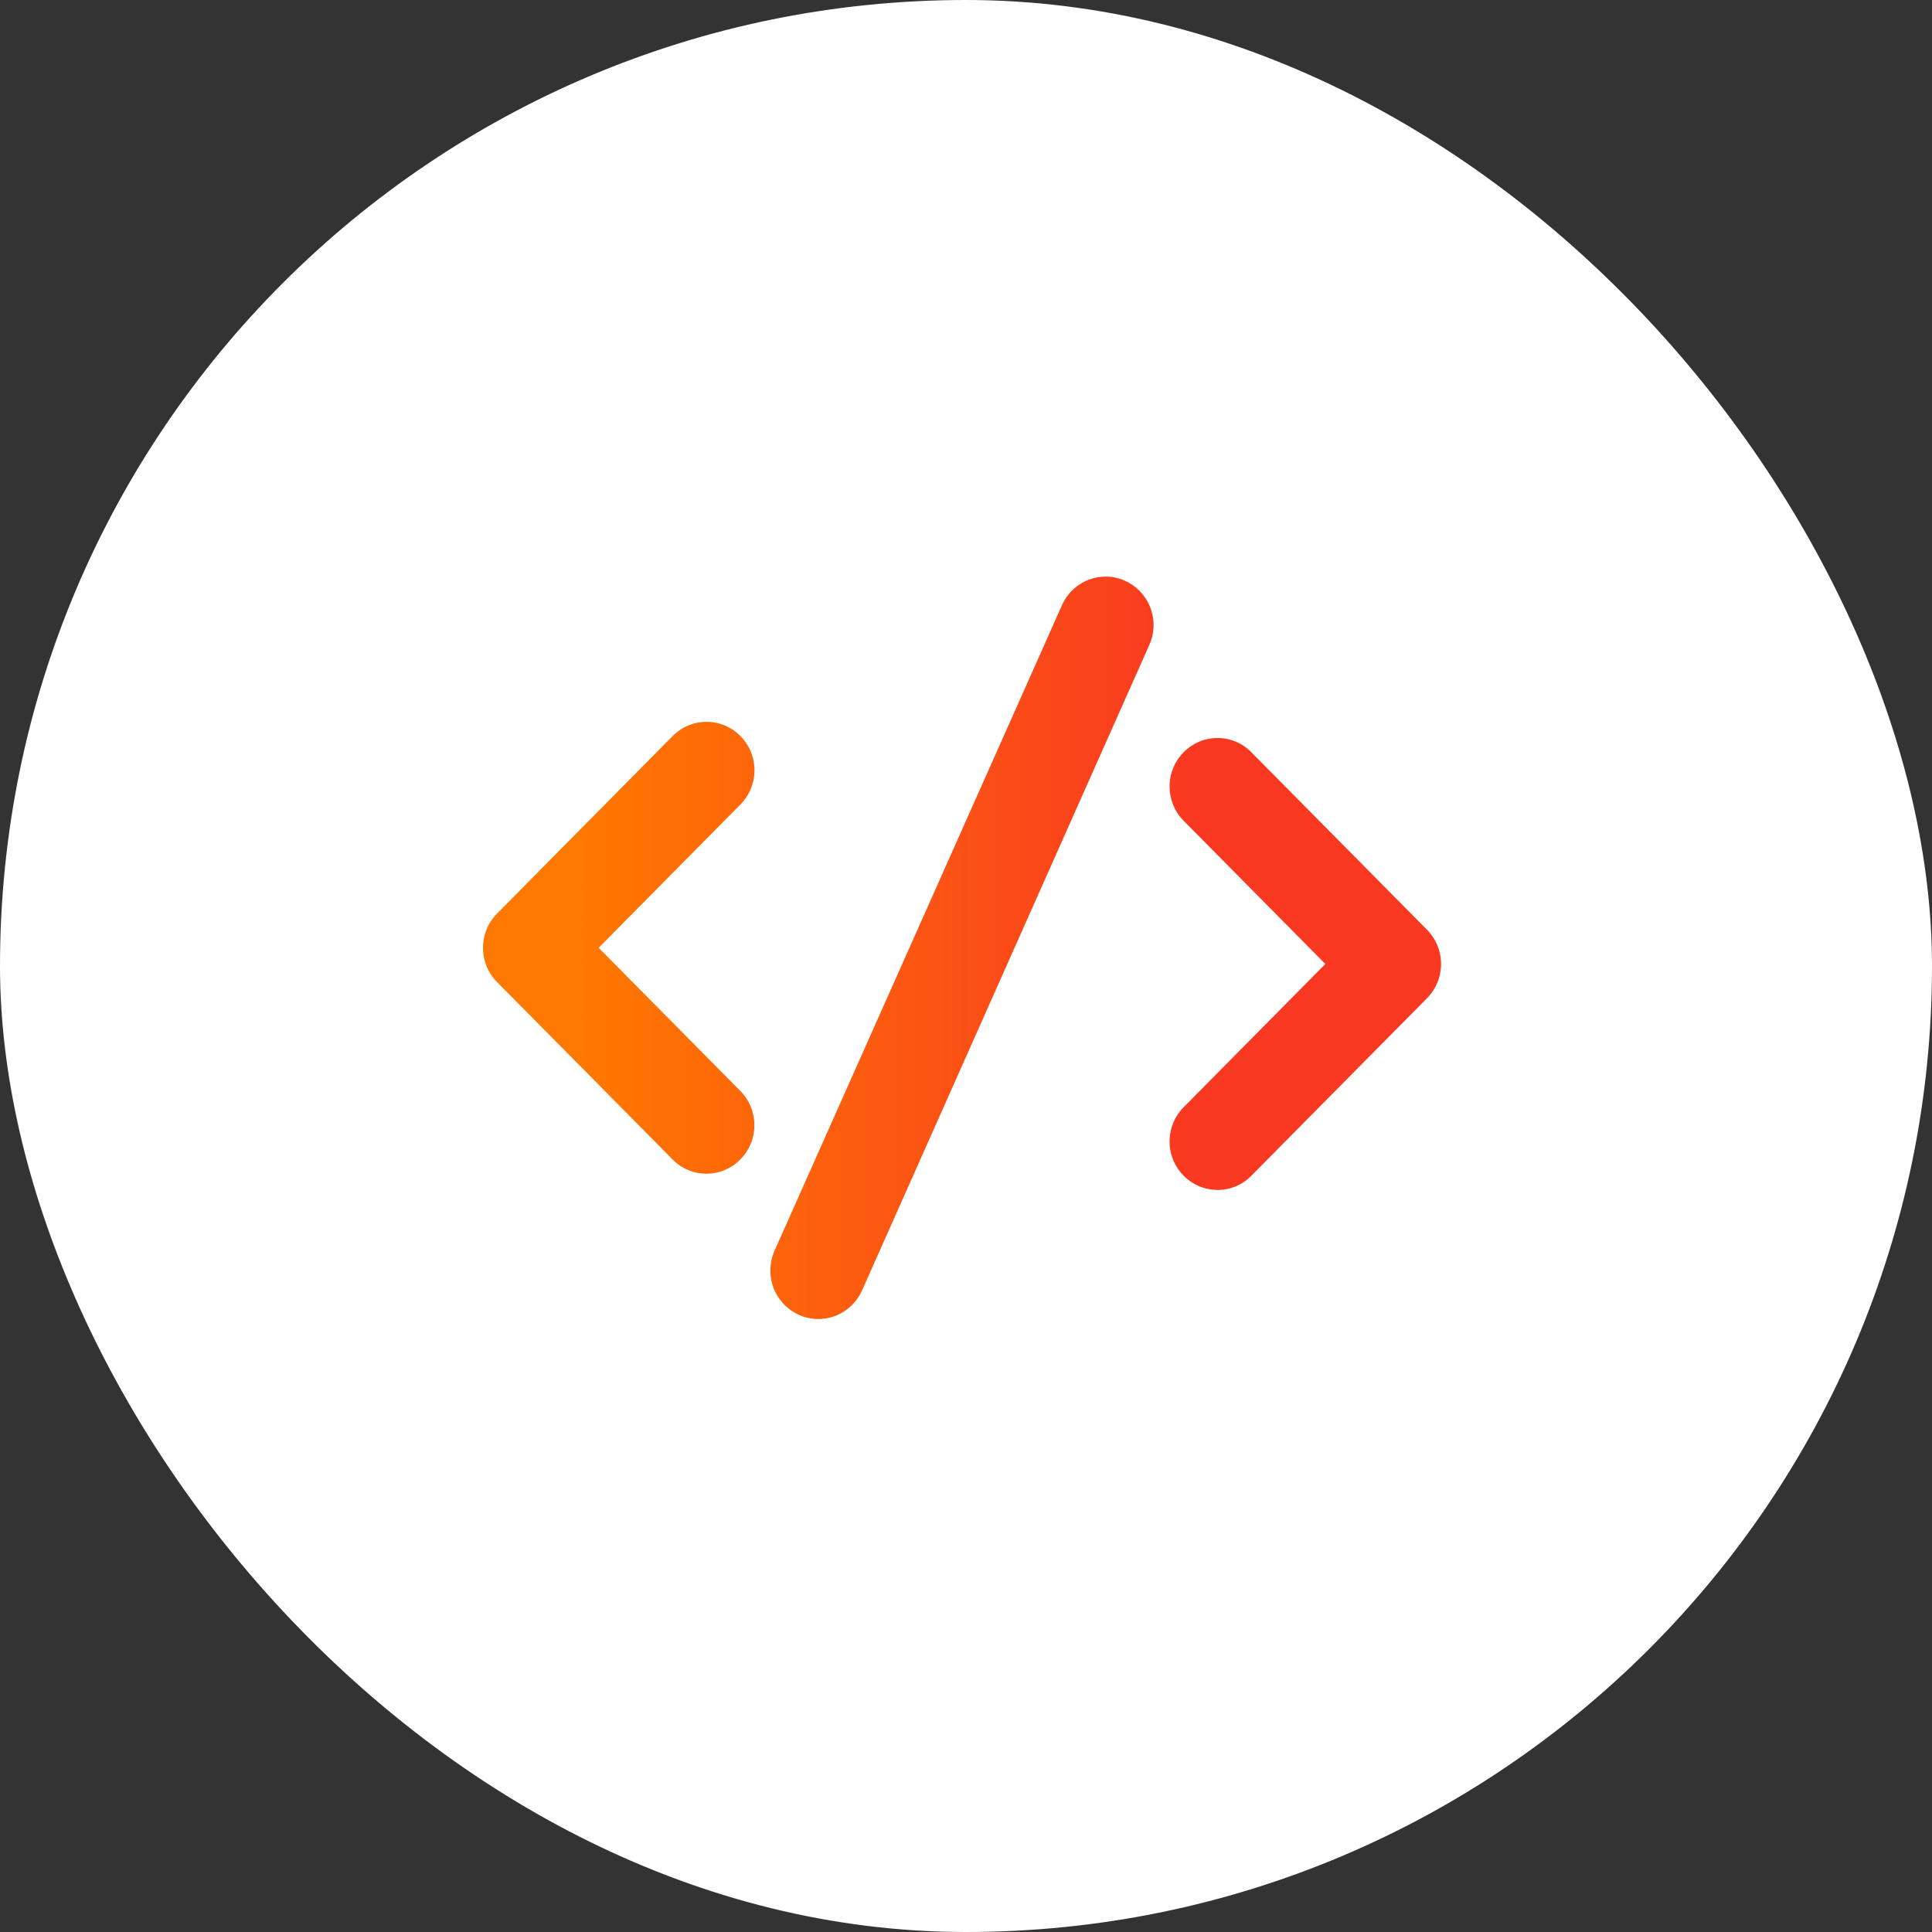
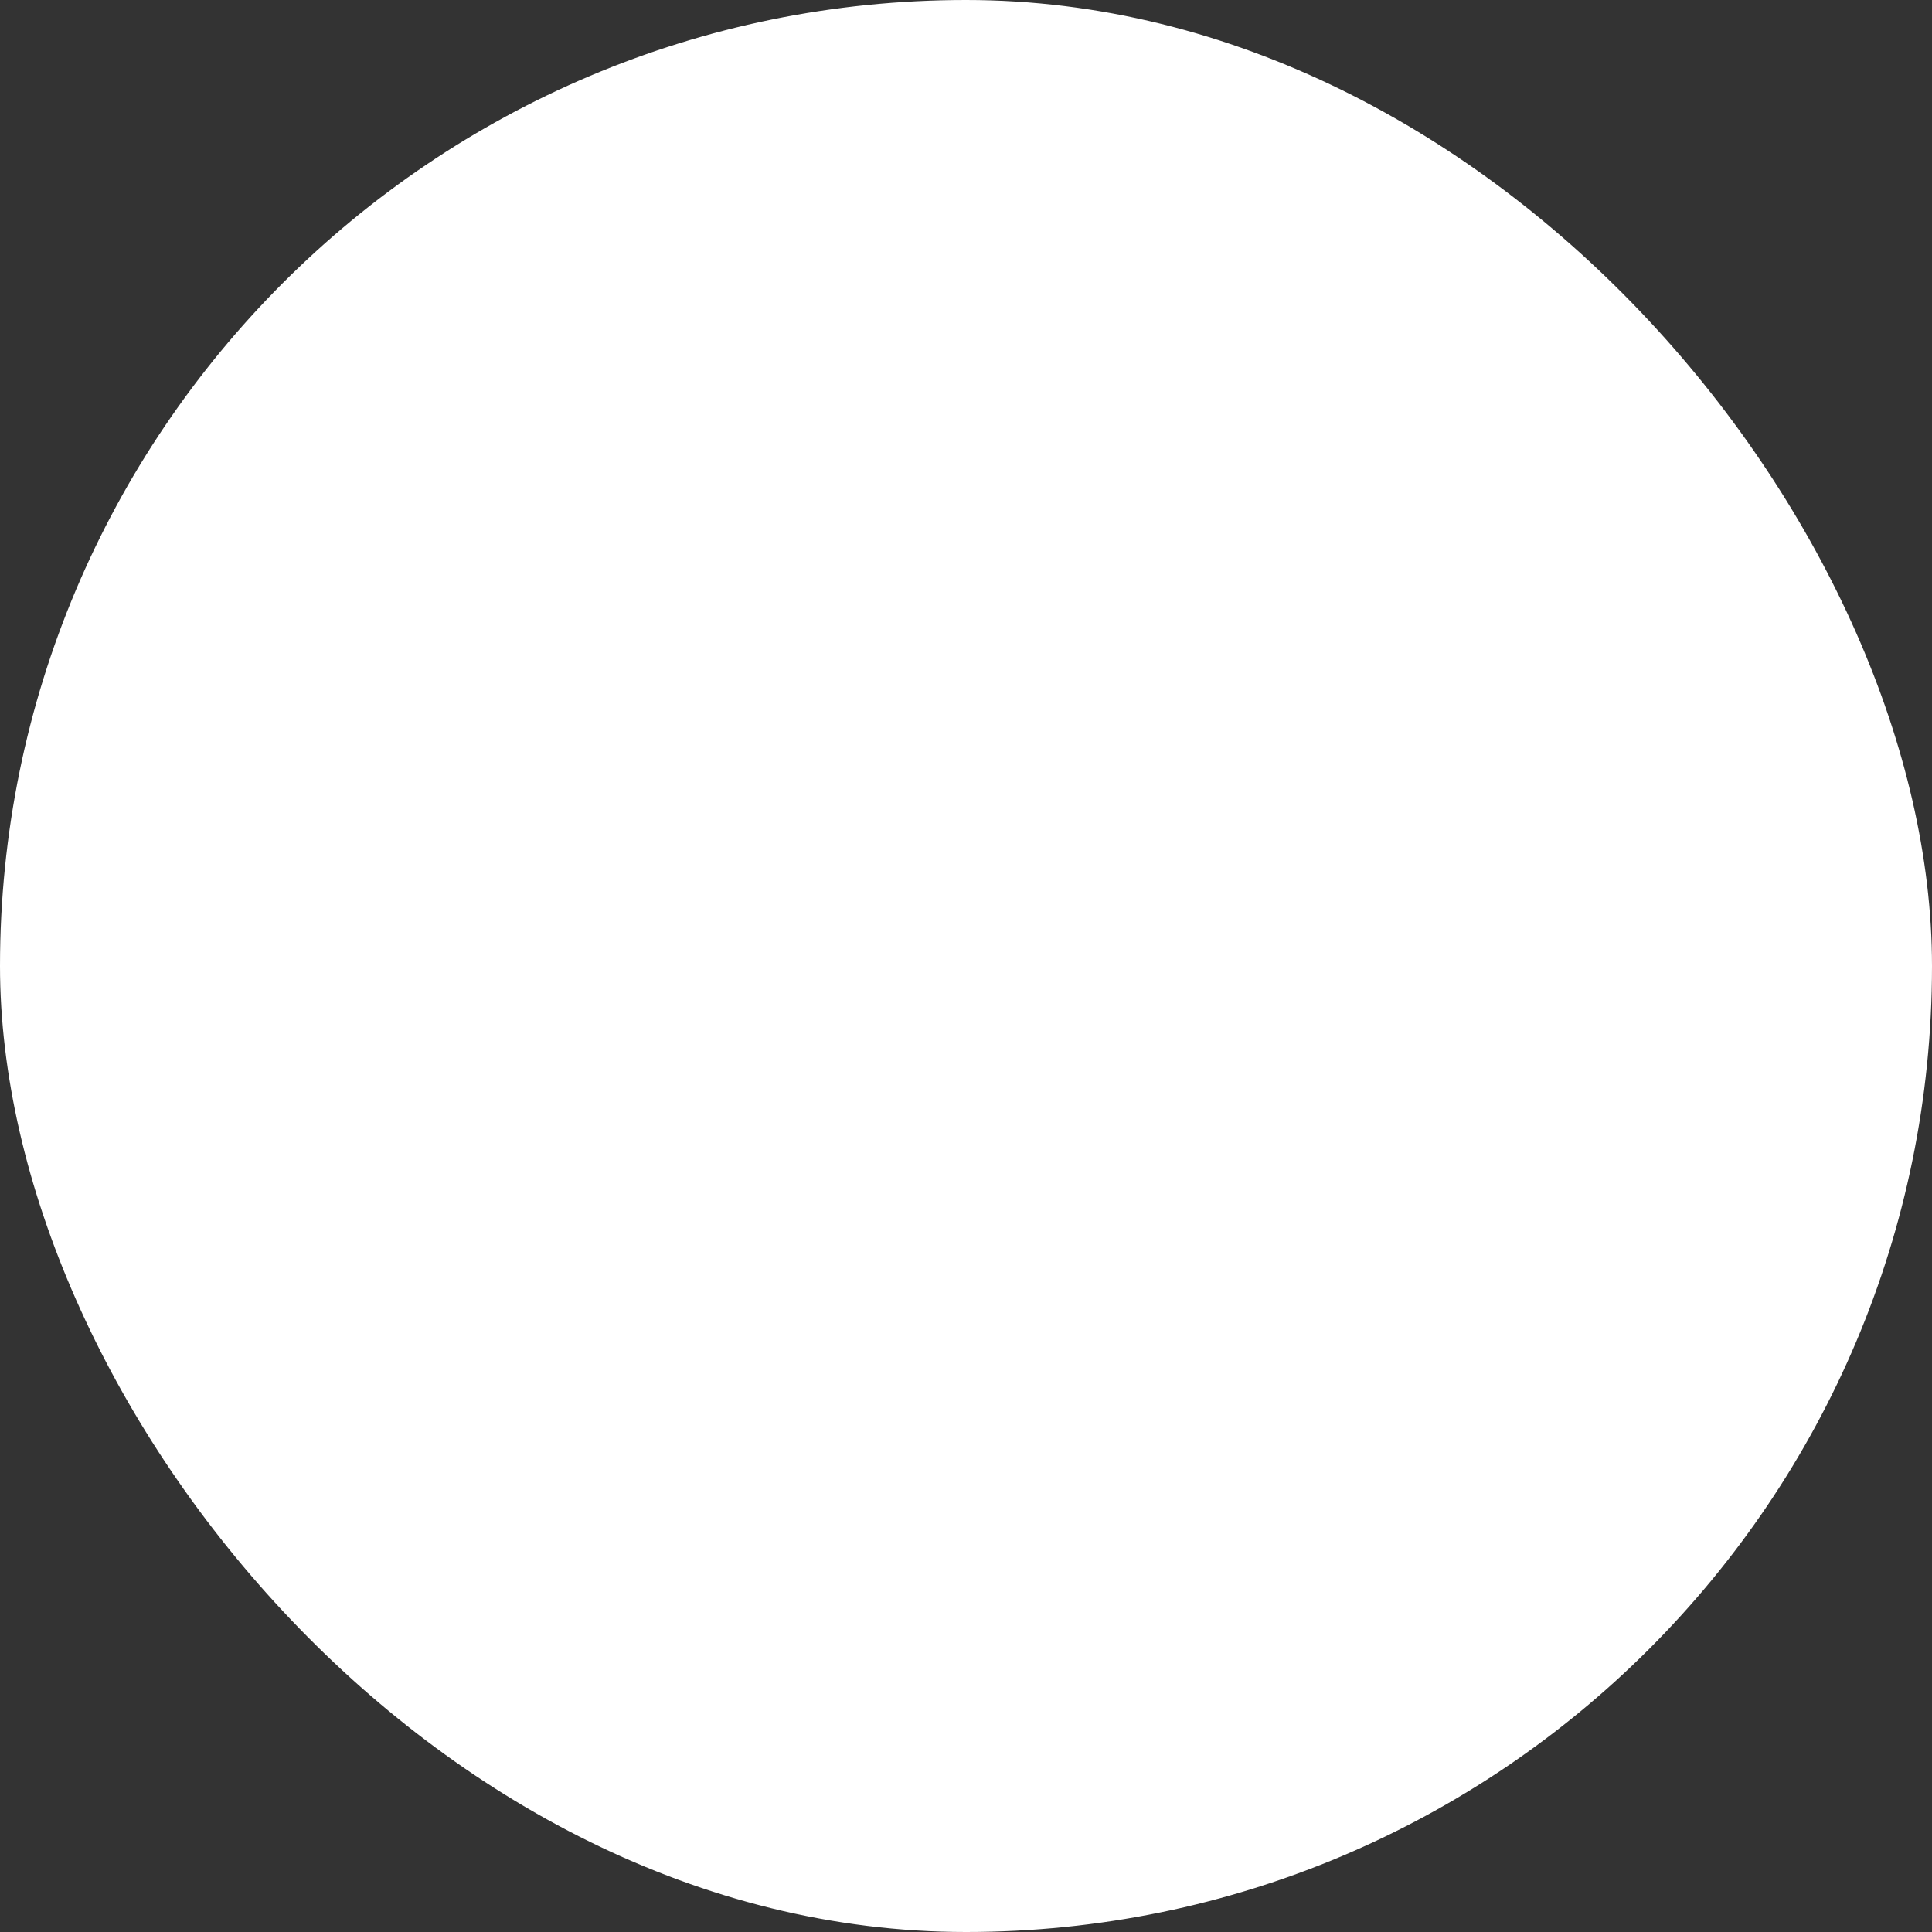
<svg xmlns="http://www.w3.org/2000/svg" width="24" height="24" viewBox="0 0 24 24" fill="none">
  <rect x="0" y="0" width="24" height="24" fill="#333333" stroke="none" />
  <rect x="0" width="24" height="24" rx="12" fill="white" />
-   <path fill-rule="evenodd" clip-rule="evenodd" d="M9.57 15.784C9.57 16.116 9.837 16.385 10.165 16.385H10.166C10.406 16.385 10.621 16.24 10.715 16.016L14.284 7.996C14.315 7.922 14.33 7.844 14.33 7.765C14.33 7.433 14.063 7.163 13.735 7.163C13.495 7.163 13.279 7.308 13.186 7.532L9.615 15.552C9.585 15.626 9.57 15.704 9.57 15.784ZM8.776 14.58C8.617 14.58 8.468 14.518 8.356 14.404L6.174 12.199C6.062 12.086 6 11.935 6 11.774C6 11.613 6.062 11.461 6.175 11.348L8.356 9.143C8.468 9.03 8.618 8.967 8.777 8.967C9.105 8.967 9.372 9.236 9.372 9.568C9.372 9.729 9.31 9.881 9.197 9.994L7.437 11.774L9.197 13.553C9.31 13.666 9.371 13.818 9.371 13.979C9.371 14.31 9.105 14.58 8.776 14.58ZM8.776 14.58C8.776 14.58 8.776 14.58 8.776 14.58H8.777C8.777 14.58 8.777 14.58 8.776 14.58ZM15.123 14.781C14.795 14.781 14.529 14.512 14.529 14.18C14.529 14.019 14.591 13.868 14.703 13.755L16.464 11.975L14.703 10.195C14.591 10.082 14.529 9.93 14.529 9.769C14.529 9.438 14.796 9.168 15.124 9.168C15.284 9.168 15.433 9.231 15.545 9.345L17.727 11.55C17.839 11.663 17.901 11.814 17.901 11.975C17.901 12.136 17.839 12.288 17.726 12.401L15.544 14.606C15.432 14.72 15.283 14.782 15.123 14.782V14.781Z" fill="url(#paint0_linear_6054_74774)" />
  <defs>
    <linearGradient id="paint0_linear_6054_74774" x1="7.093" y1="11.973" x2="16.785" y2="11.973" gradientUnits="userSpaceOnUse">
      <stop stop-color="#FF7900" />
      <stop offset="0.805" stop-color="#F93822" />
    </linearGradient>
  </defs>
</svg>